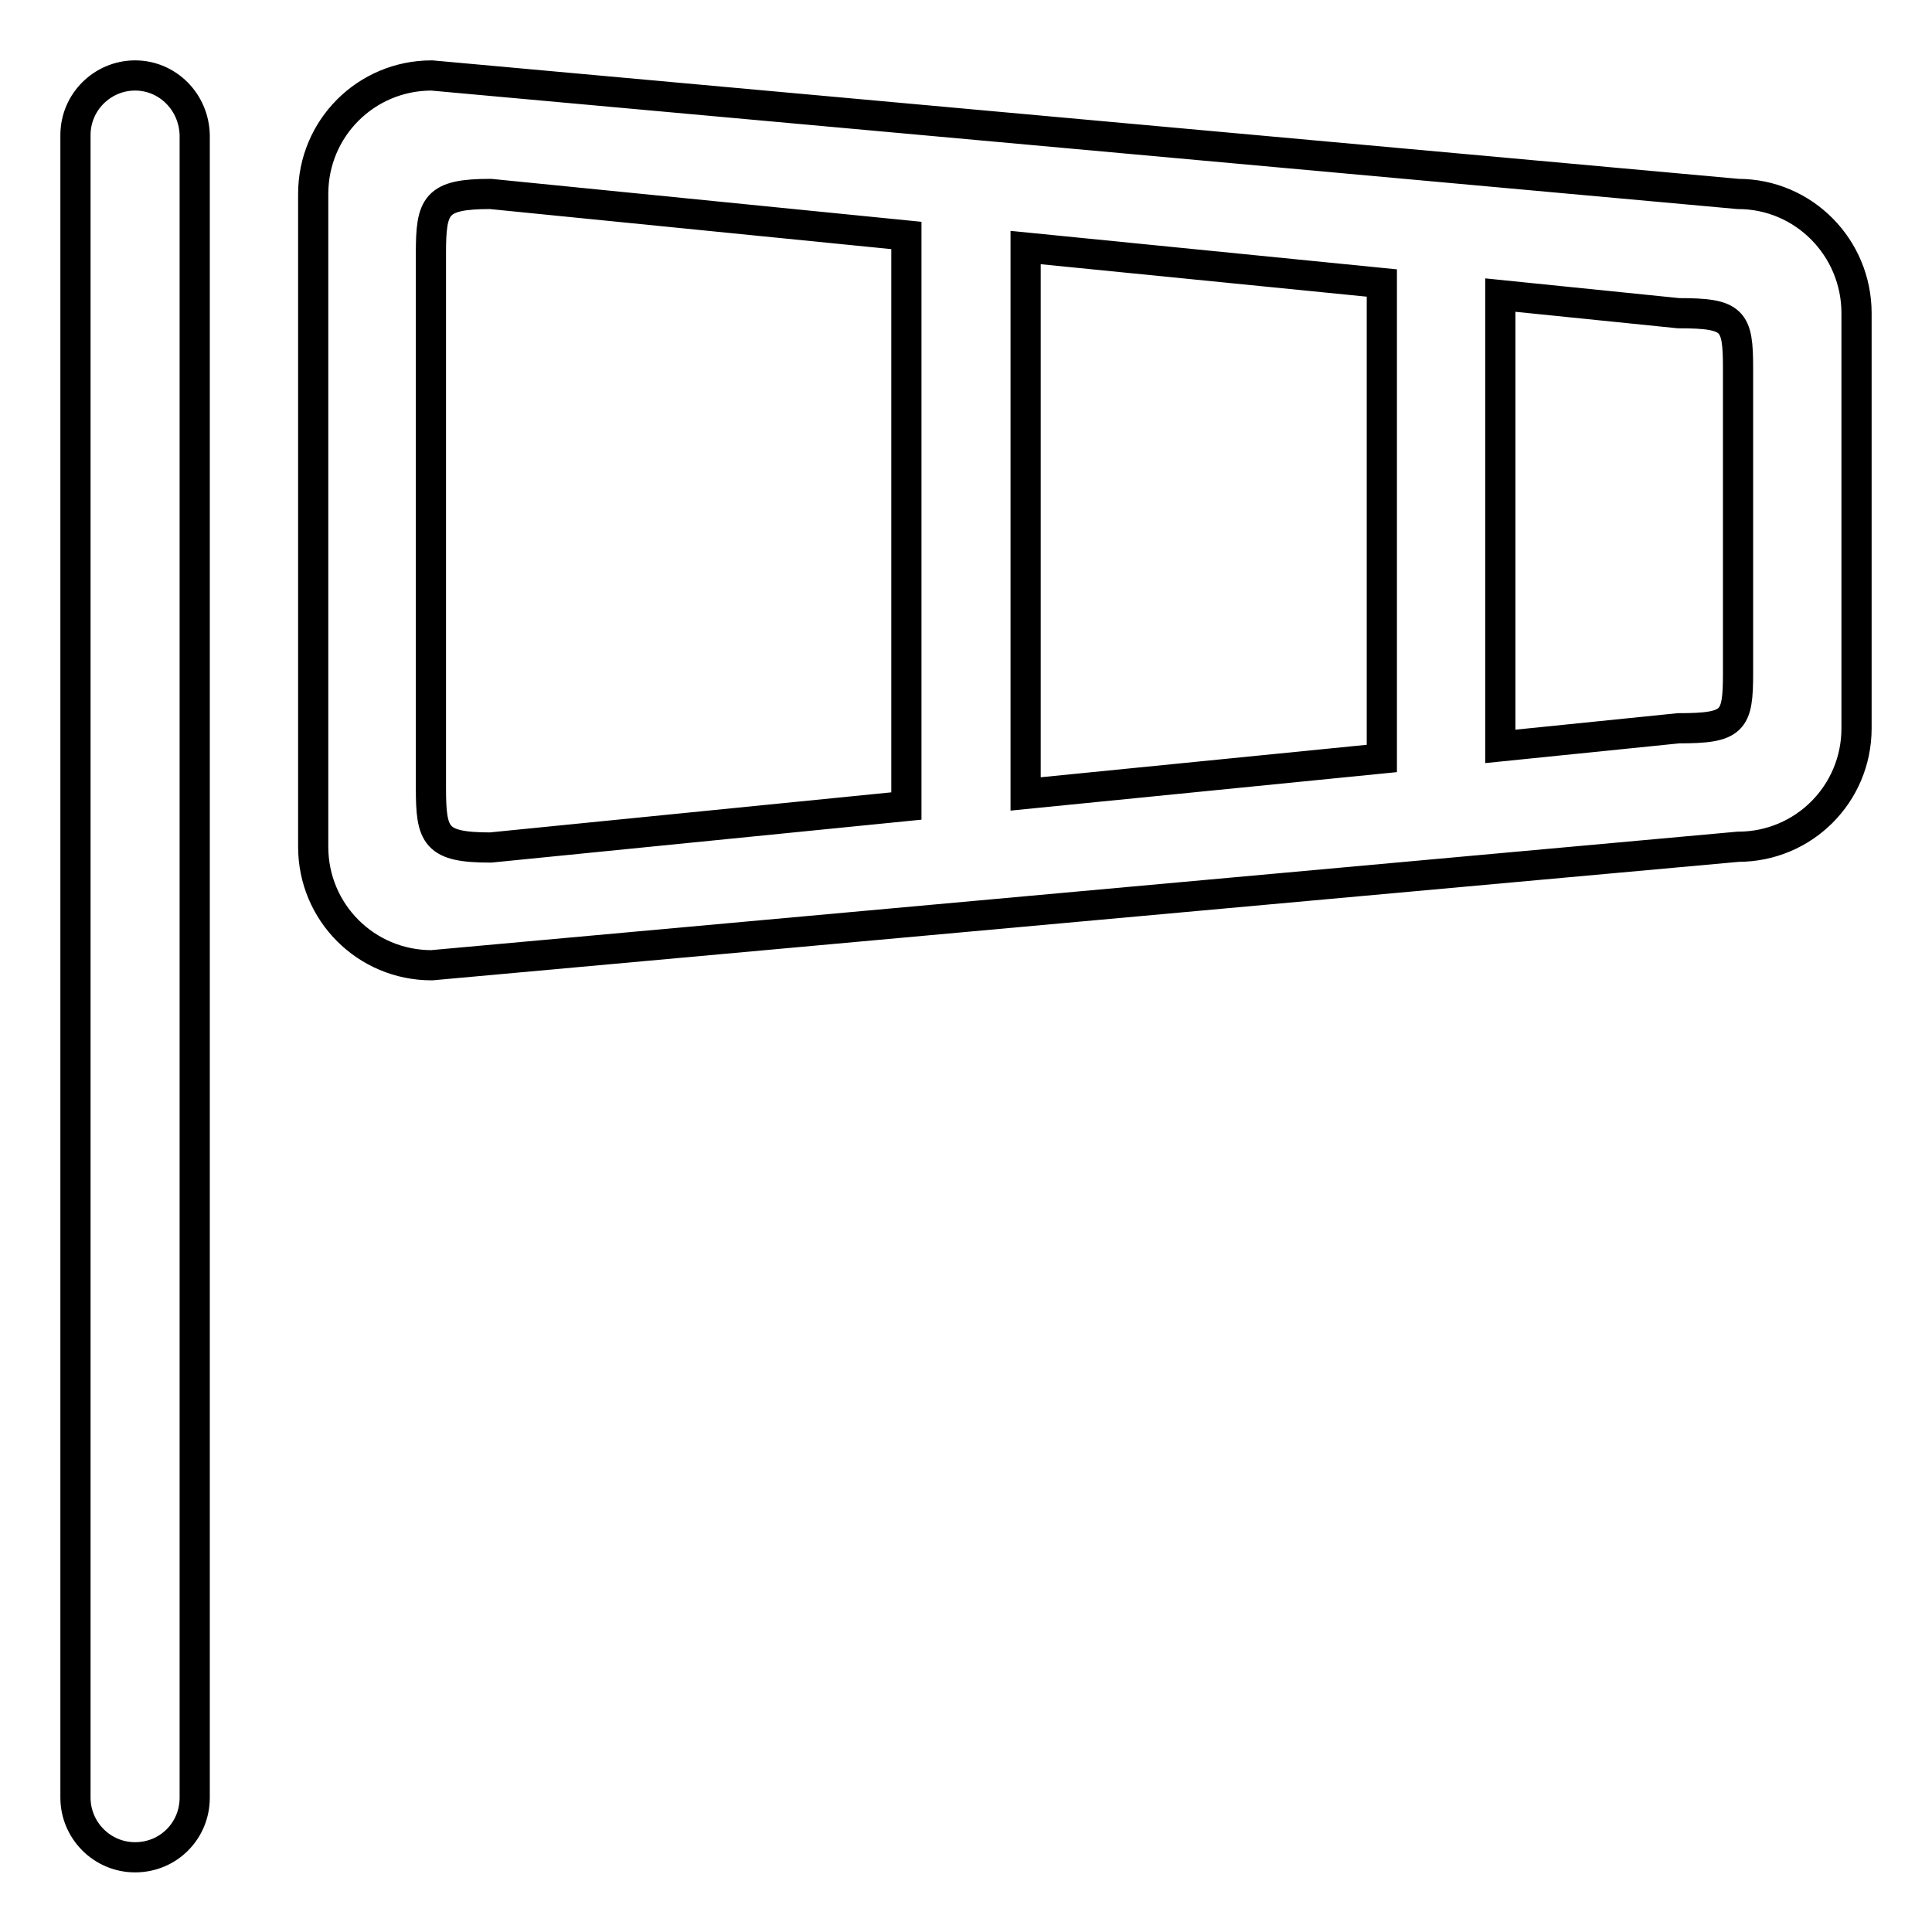
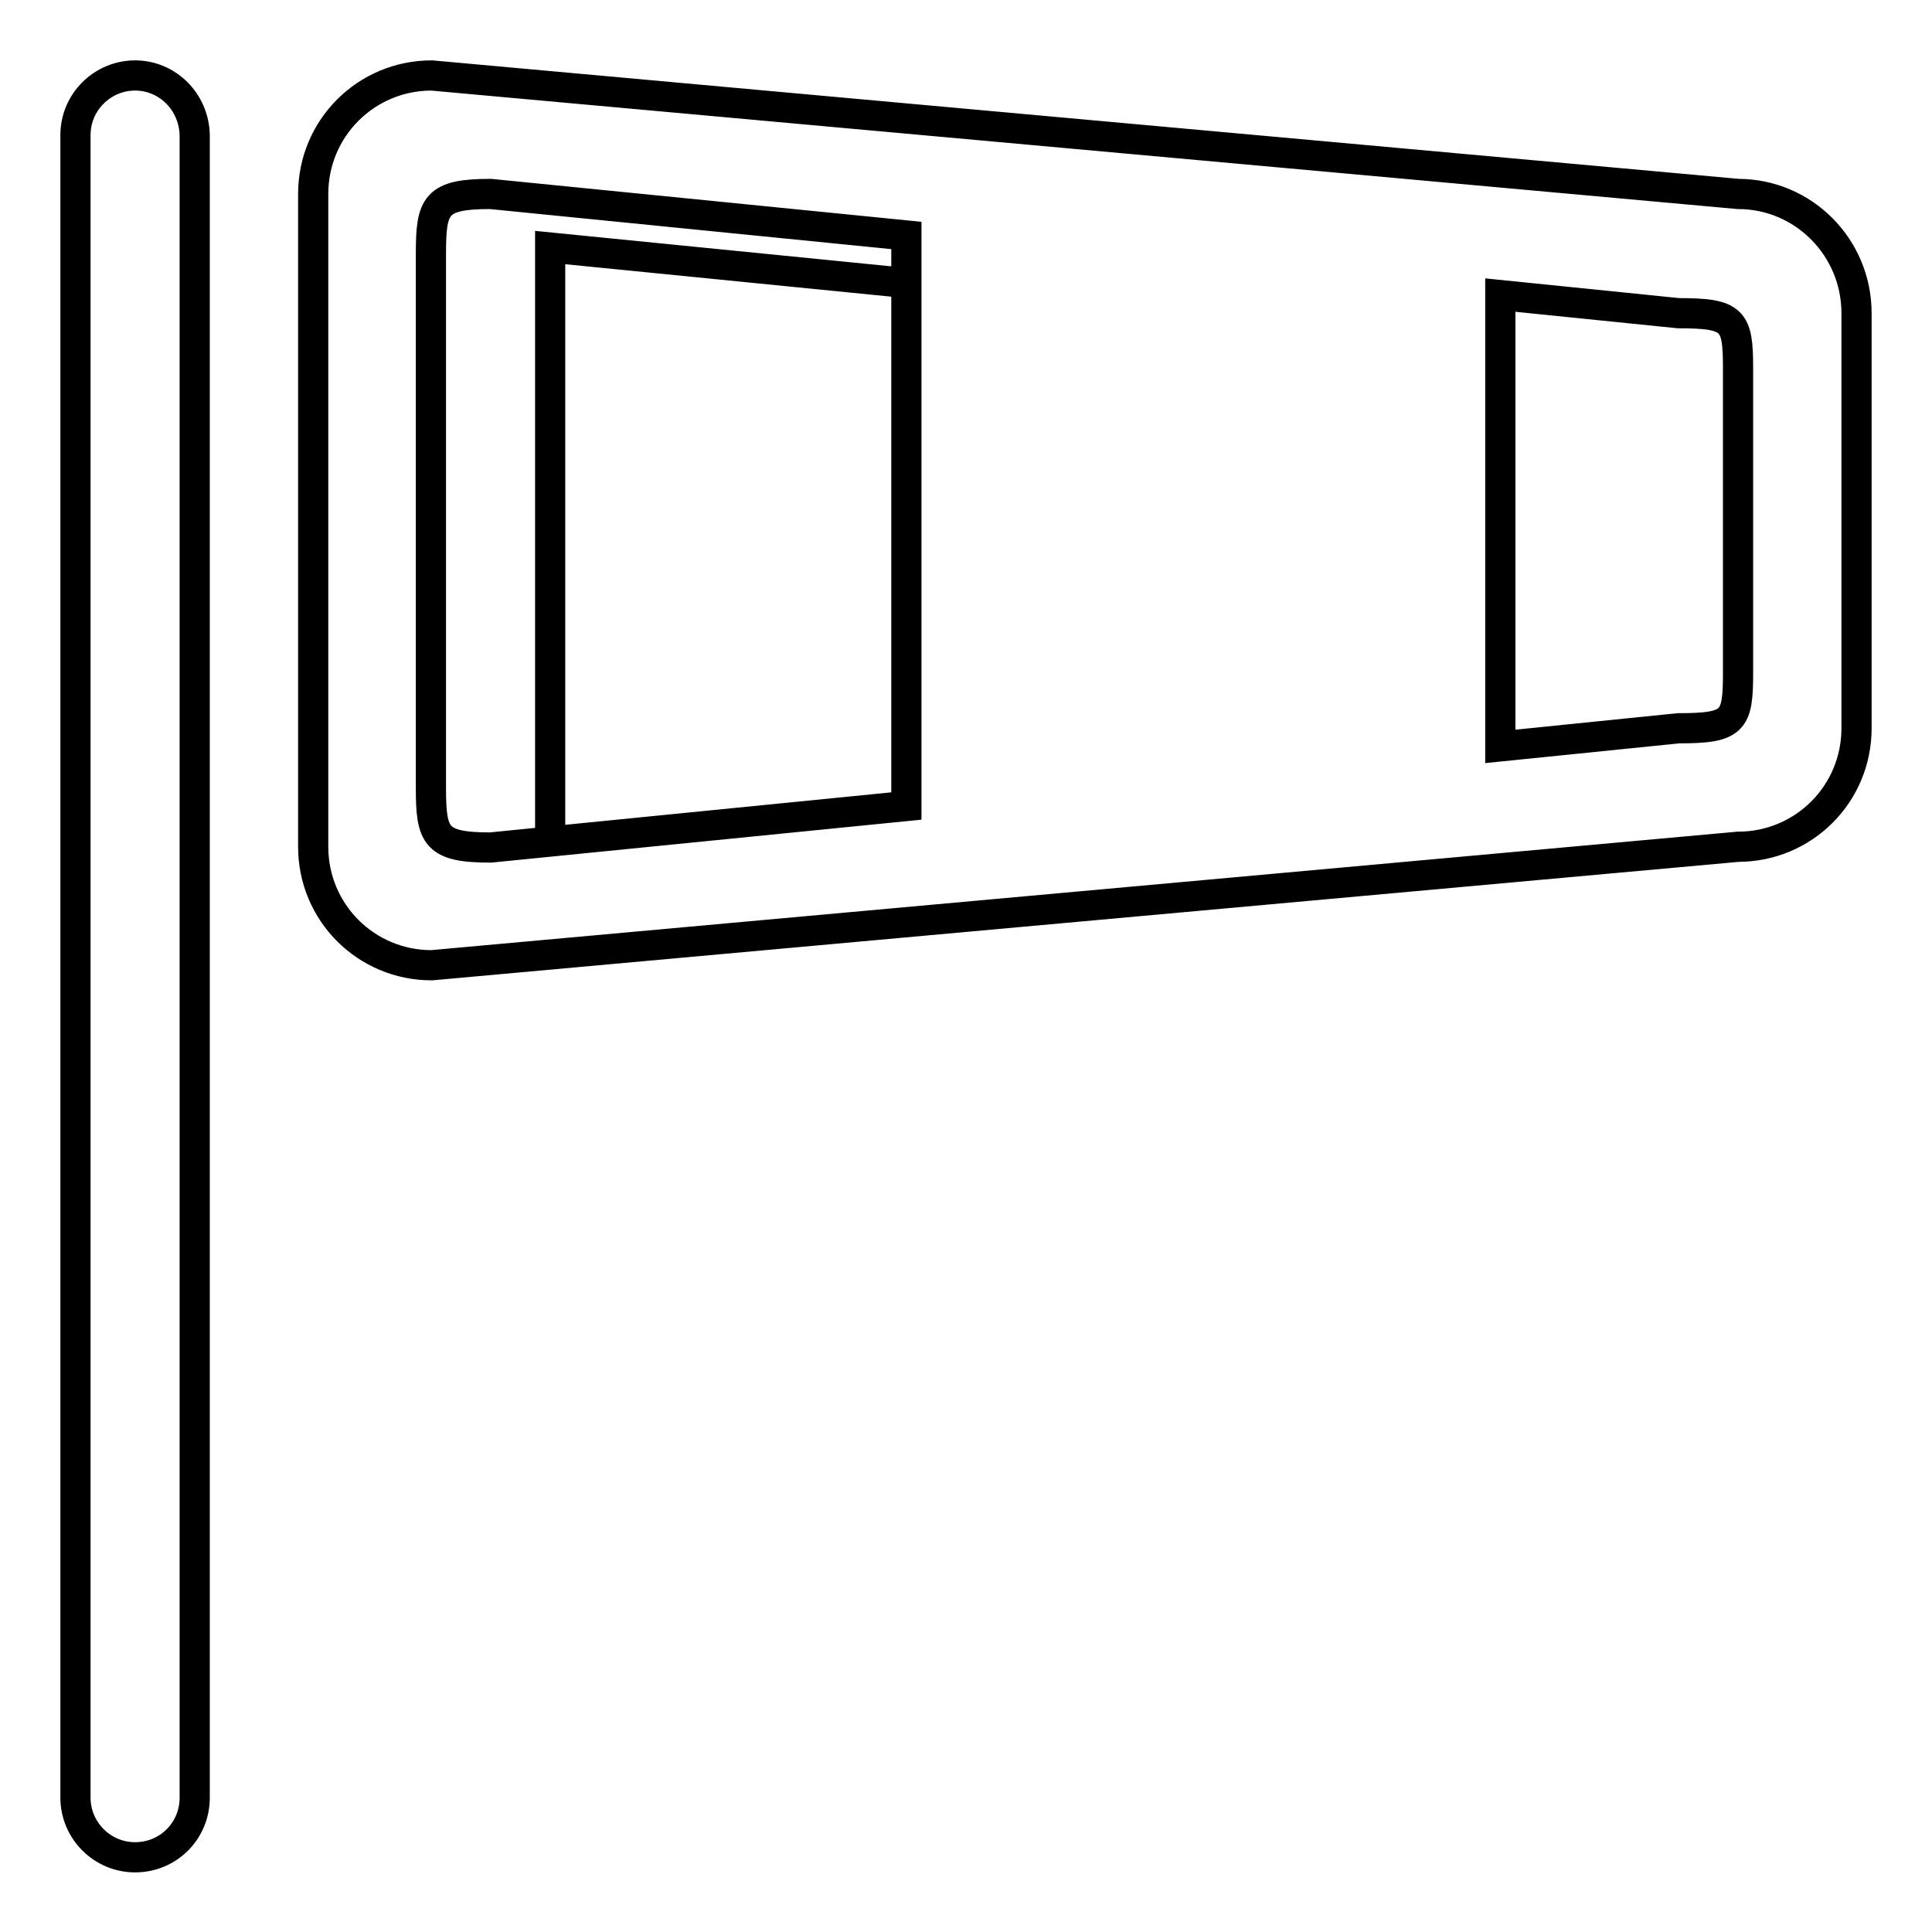
<svg xmlns="http://www.w3.org/2000/svg" version="1.1" x="0px" y="0px" viewBox="0 0 256 256" enable-background="new 0 0 256 256" xml:space="preserve">
  <g>
-     <path stroke-width="4" fill-opacity="0" stroke="#000000" d="M17.9,10c-4.3,0-7.9,3.5-7.9,7.9v220.3c0,4.3,3.5,7.9,7.9,7.9s7.9-3.5,7.9-7.9V17.9 C25.7,13.5,22.2,10,17.9,10L17.9,10L17.9,10z M230.3,25.7L57.2,10c-8.7,0-15.7,7-15.7,15.7l0,0v86.5c0,8.7,7,15.7,15.7,15.7 l173.1-15.7c8.7,0,15.7-7,15.7-15.7V41.5C246,32.8,239,25.7,230.3,25.7L230.3,25.7z M120.1,106.8l-55.1,5.5c-7.3,0-7.9-1.5-7.9-7.9 V33.6c0-6.4,0.6-7.9,7.9-7.9l55.1,5.5V106.8z M183.1,100.5l-47.2,4.7V32.8l47.2,4.7V100.5z M230.3,89.2c0,6.4-0.6,7.3-7.9,7.3 l-23.6,2.4V39.1l23.6,2.4c7.3,0,7.9,0.9,7.9,7.3V89.2z" />
+     <path stroke-width="4" fill-opacity="0" stroke="#000000" d="M17.9,10c-4.3,0-7.9,3.5-7.9,7.9v220.3c0,4.3,3.5,7.9,7.9,7.9s7.9-3.5,7.9-7.9V17.9 C25.7,13.5,22.2,10,17.9,10L17.9,10L17.9,10z M230.3,25.7L57.2,10c-8.7,0-15.7,7-15.7,15.7l0,0v86.5c0,8.7,7,15.7,15.7,15.7 l173.1-15.7c8.7,0,15.7-7,15.7-15.7V41.5C246,32.8,239,25.7,230.3,25.7L230.3,25.7z M120.1,106.8l-55.1,5.5c-7.3,0-7.9-1.5-7.9-7.9 V33.6c0-6.4,0.6-7.9,7.9-7.9l55.1,5.5V106.8z l-47.2,4.7V32.8l47.2,4.7V100.5z M230.3,89.2c0,6.4-0.6,7.3-7.9,7.3 l-23.6,2.4V39.1l23.6,2.4c7.3,0,7.9,0.9,7.9,7.3V89.2z" />
  </g>
</svg>